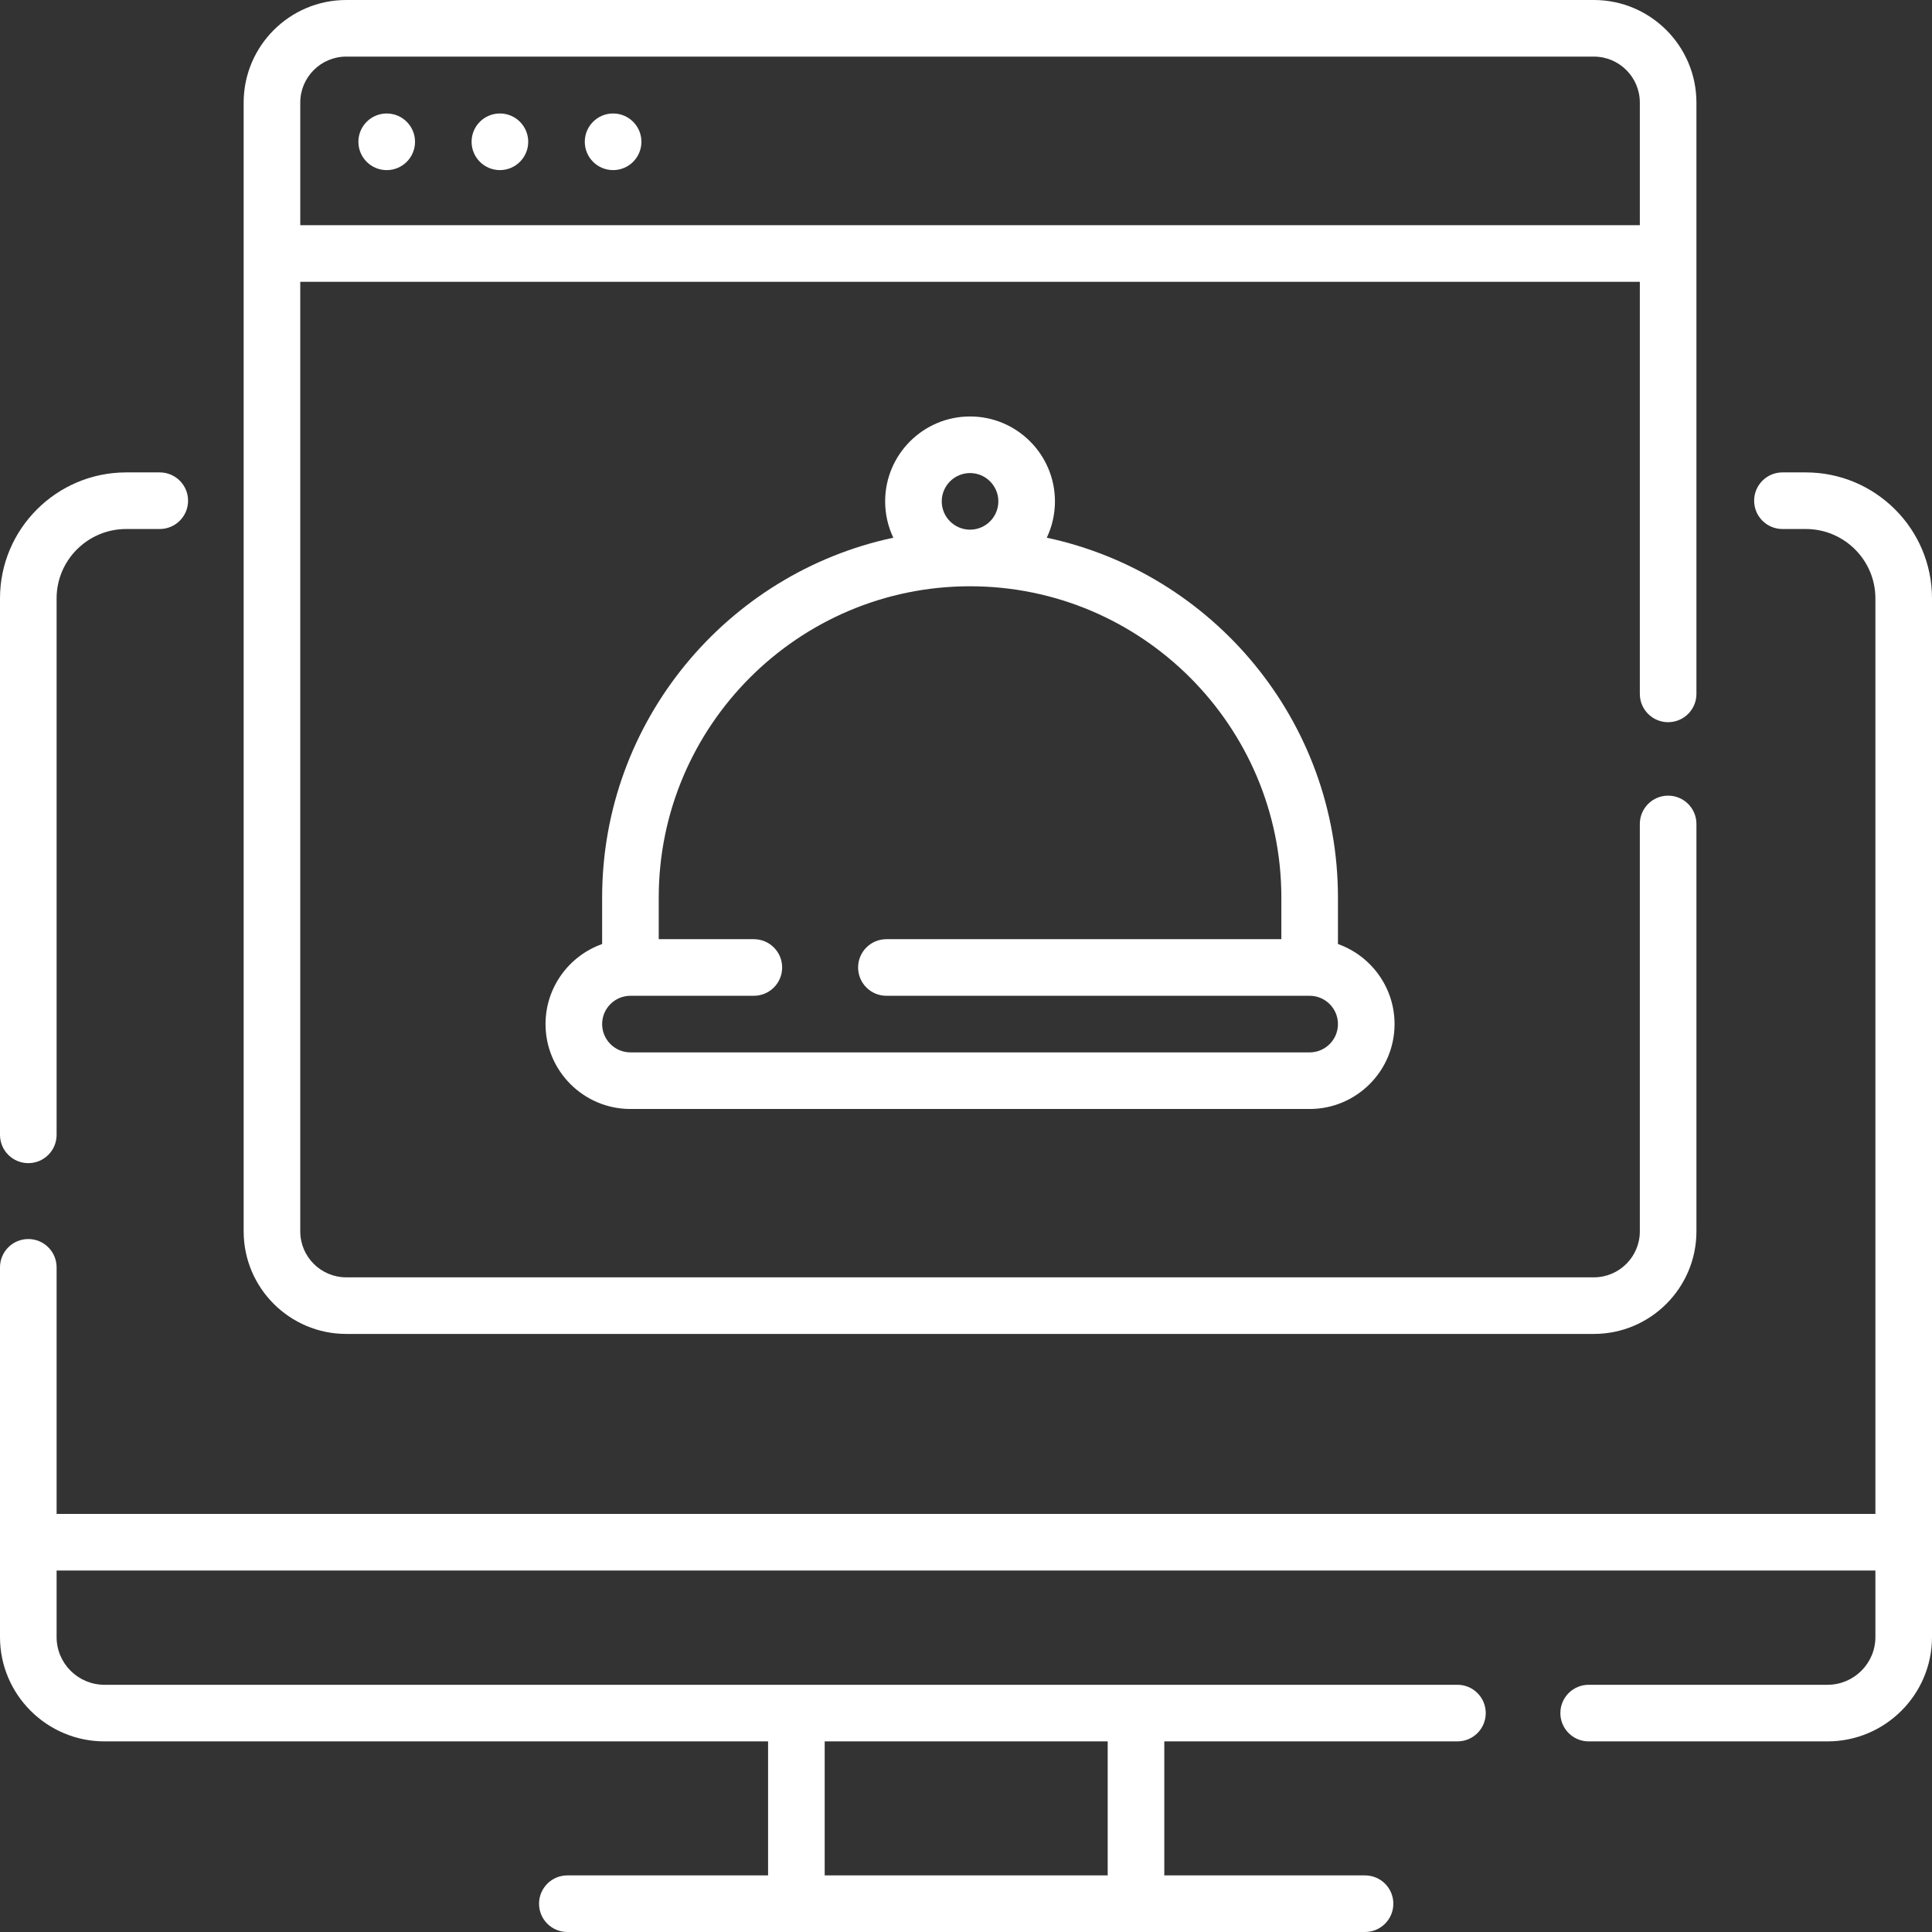
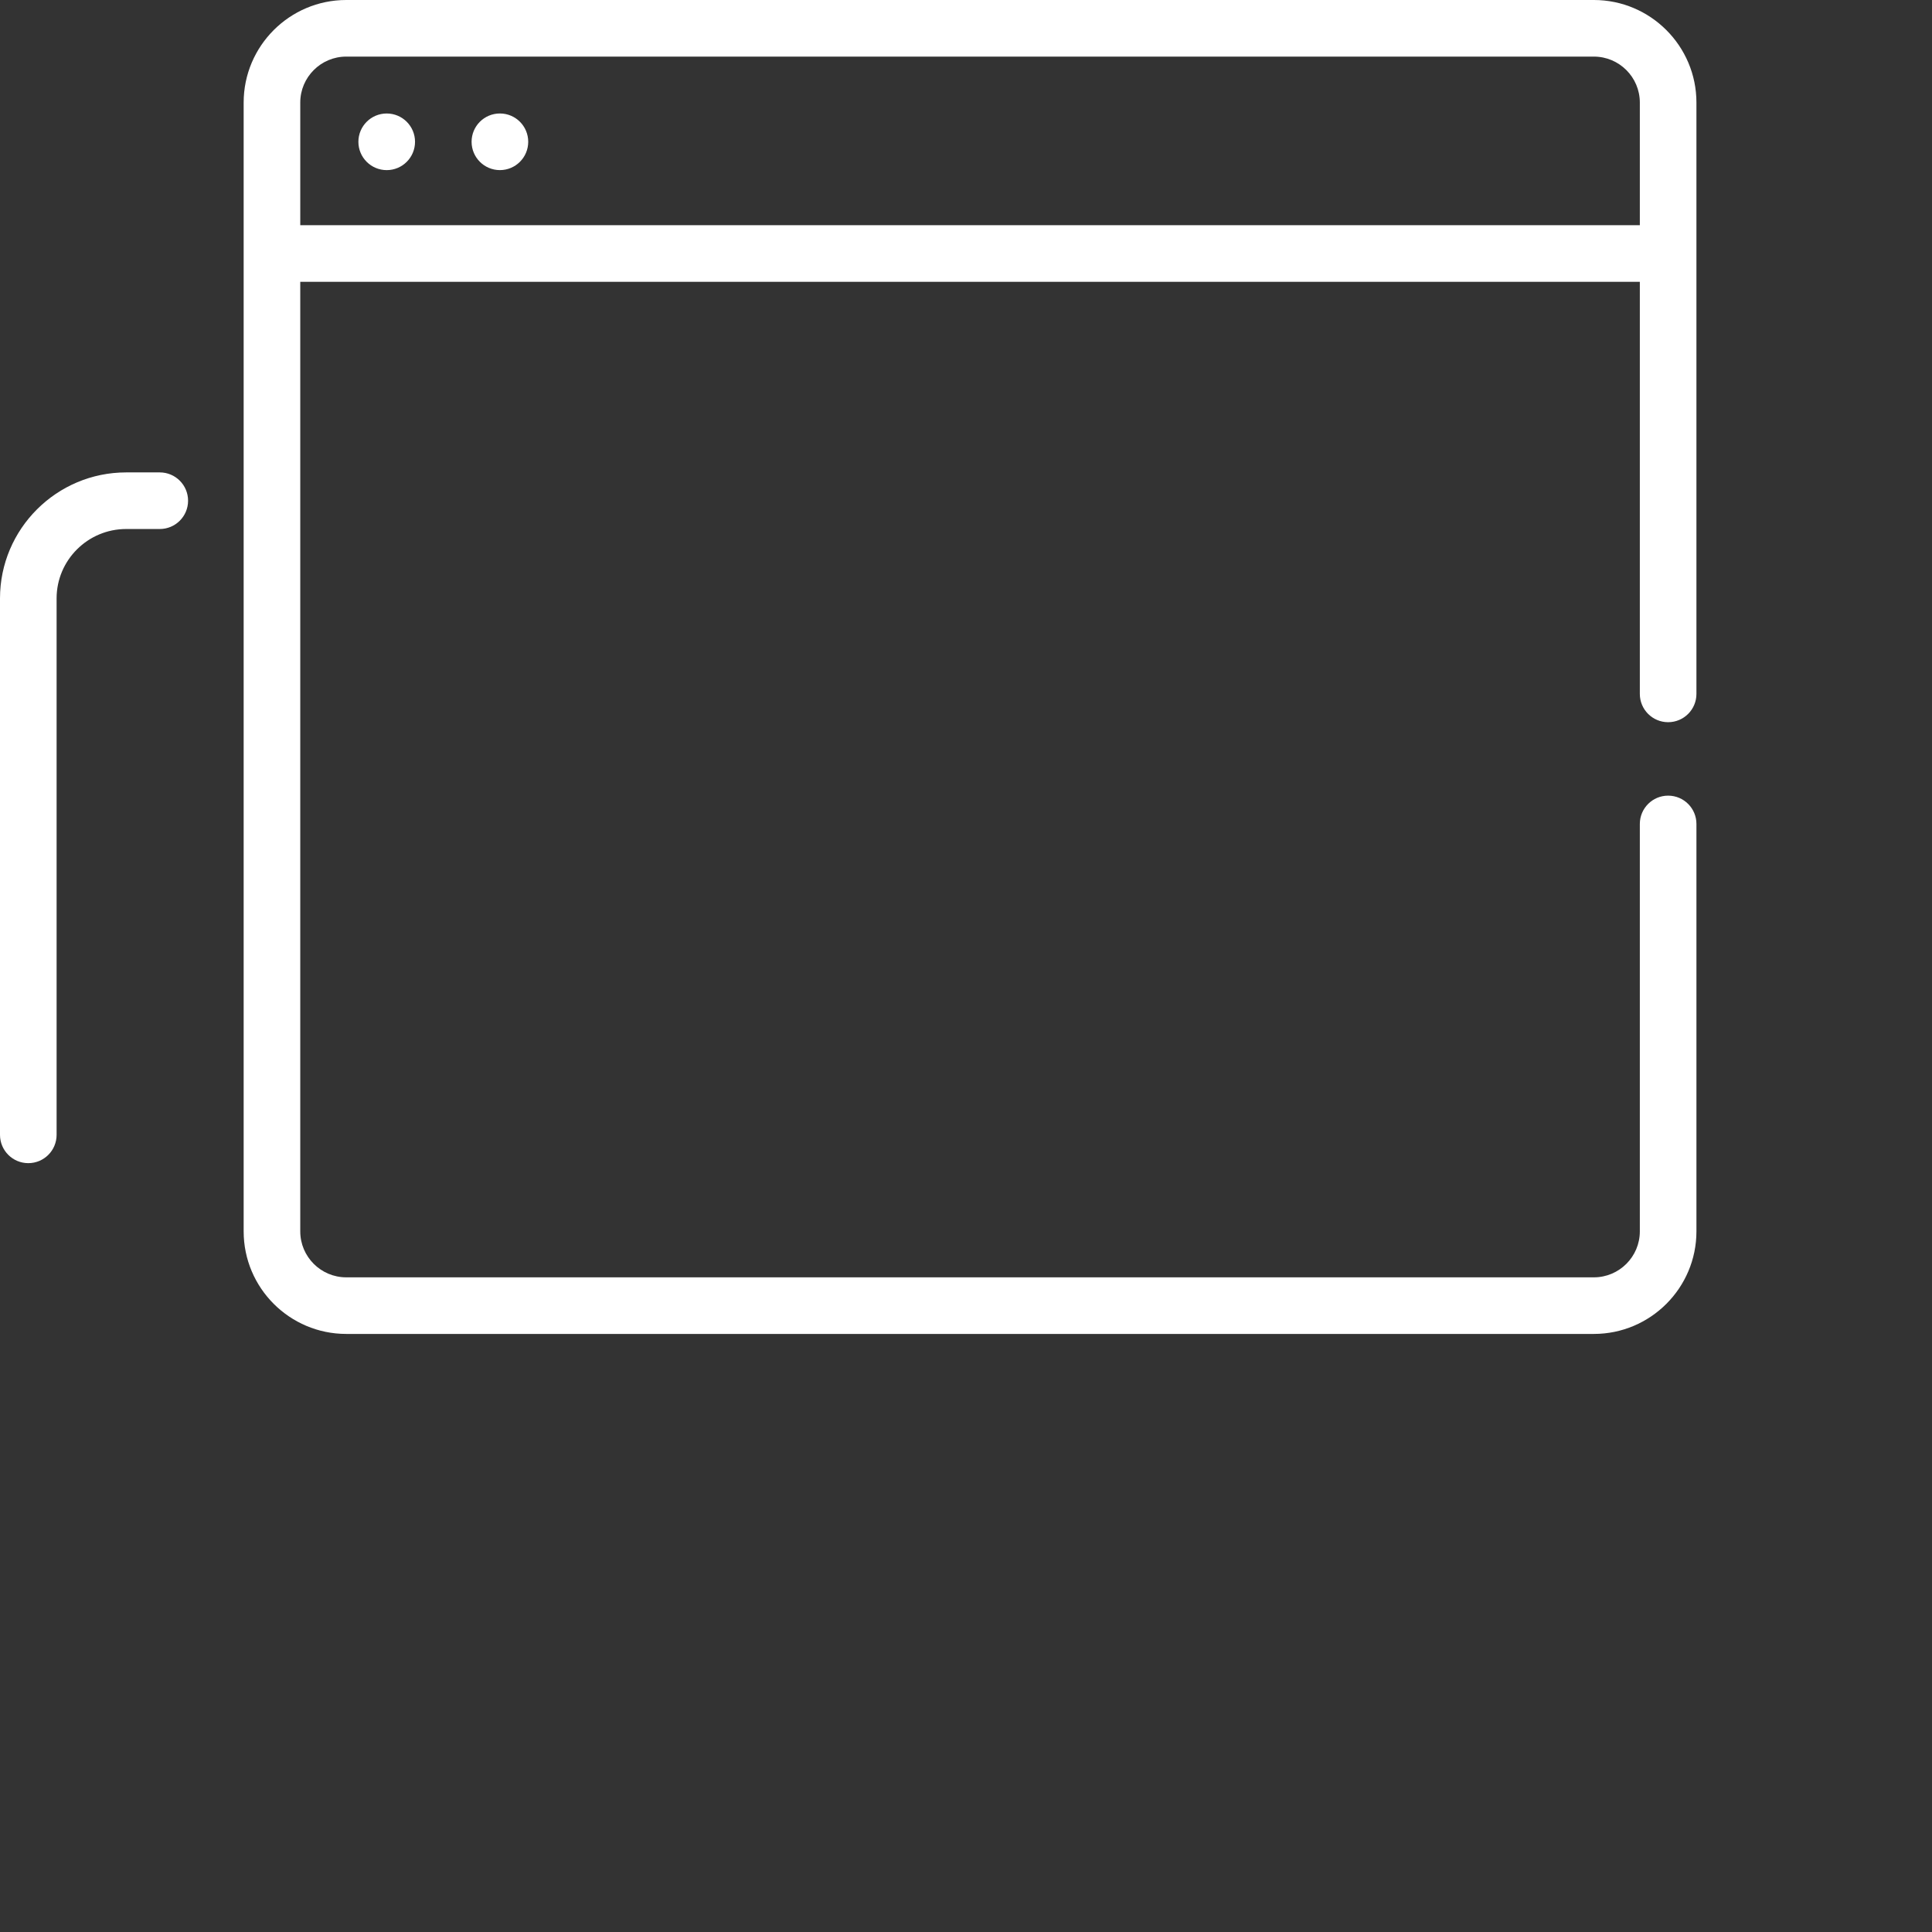
<svg xmlns="http://www.w3.org/2000/svg" width="512" height="512" viewBox="0 0 512 512" fill="none">
  <rect x="0" y="0" width="512" height="512" fill="#333333" stroke="none" />
-   <path d="M478.557 125.192H472.365C468.222 125.192 464.865 128.549 464.865 132.692C464.865 136.835 468.222 140.192 472.365 140.192H478.557C488.727 140.192 497 148.439 497 158.576V401.206H15V335.857C15 331.714 11.643 328.357 7.5 328.357C3.357 328.357 0 331.714 0 335.857V433.843C0 449.084 12.421 461.485 27.688 461.485H203.55V497H150.351C146.208 497 142.851 500.357 142.851 504.5C142.851 508.643 146.208 512 150.351 512H361.749C365.892 512 369.249 508.643 369.249 504.5C369.249 500.357 365.892 497 361.749 497H308.55V461.485H386.241C390.384 461.485 393.741 458.128 393.741 453.985C393.741 449.842 390.384 446.485 386.241 446.485H27.688C20.692 446.485 15 440.814 15 433.843V416.205H497V433.843C497 440.814 491.309 446.485 484.312 446.485H421.013C416.87 446.485 413.513 449.842 413.513 453.985C413.513 458.128 416.87 461.485 421.013 461.485H484.312C499.579 461.485 512 449.085 512 433.843V158.576C512 140.168 496.997 125.192 478.557 125.192V125.192ZM293.55 461.485V497H218.55V461.485H293.55Z" fill="white" />
  <path d="M7.5 308.247C11.643 308.247 15 304.89 15 300.747V158.576C15 148.439 23.273 140.192 33.443 140.192H42.342C46.485 140.192 49.842 136.835 49.842 132.692C49.842 128.549 46.485 125.192 42.342 125.192H33.443C15.003 125.192 0 140.168 0 158.576V300.747C0 304.89 3.357 308.247 7.5 308.247Z" fill="white" />
  <path d="M91.753 353.506H422.393C437.38 353.506 449.573 341.313 449.573 326.325V218.354C449.573 214.211 446.216 210.854 442.073 210.854C437.93 210.854 434.573 214.211 434.573 218.354V326.326C434.573 333.043 429.109 338.507 422.393 338.507H91.753C85.036 338.507 79.572 333.043 79.572 326.326V74.681H434.572V183.889C434.572 188.032 437.929 191.389 442.072 191.389C446.215 191.389 449.572 188.032 449.572 183.889V27.181C449.572 12.193 437.38 0 422.393 0H91.753C76.766 0 64.572 12.193 64.572 27.181V326.326C64.572 341.313 76.766 353.506 91.753 353.506V353.506ZM91.753 15H422.393C429.109 15 434.573 20.464 434.573 27.181V59.681H79.573V27.181C79.572 20.464 85.036 15 91.753 15V15Z" fill="white" />
-   <path d="M159.572 237.867V250.179C150.842 253.275 144.572 261.616 144.572 271.394C144.572 283.8 154.666 293.894 167.072 293.894H347.072C359.478 293.894 369.572 283.8 369.572 271.394C369.572 261.616 363.302 253.275 354.572 250.179V237.867C354.572 191.075 321.44 151.877 277.404 142.499C278.794 139.577 279.572 136.311 279.572 132.867C279.572 120.461 269.478 110.367 257.072 110.367C244.666 110.367 234.572 120.461 234.572 132.867C234.572 136.312 235.351 139.578 236.74 142.499C192.704 151.877 159.572 191.076 159.572 237.867V237.867ZM249.572 132.867C249.572 128.731 252.936 125.367 257.072 125.367C261.208 125.367 264.572 128.731 264.572 132.867C264.572 137.003 261.208 140.367 257.072 140.367C252.936 140.367 249.572 137.003 249.572 132.867V132.867ZM257.072 155.367C302.562 155.367 339.572 192.377 339.572 237.867V248.893H234.906C230.763 248.893 227.406 252.25 227.406 256.393C227.406 260.536 230.763 263.893 234.906 263.893H347.072C351.208 263.893 354.572 267.257 354.572 271.393C354.572 275.529 351.208 278.893 347.072 278.893H167.072C162.936 278.893 159.572 275.529 159.572 271.393C159.572 267.257 162.936 263.893 167.072 263.893H199.779C203.922 263.893 207.279 260.536 207.279 256.393C207.279 252.25 203.922 248.893 199.779 248.893H174.572V237.867C174.572 192.377 211.582 155.367 257.072 155.367V155.367Z" fill="white" />
  <path d="M102.483 45.084C106.627 45.084 109.987 41.724 109.987 37.58C109.987 33.435 106.627 30.076 102.483 30.076C98.338 30.076 94.978 33.435 94.978 37.58C94.978 41.724 98.338 45.084 102.483 45.084Z" fill="white" />
  <path d="M132.479 45.08C136.623 45.08 139.983 41.72 139.983 37.576C139.983 33.431 136.623 30.072 132.479 30.072C128.334 30.072 124.975 33.431 124.975 37.576C124.975 41.72 128.334 45.08 132.479 45.08Z" fill="white" />
-   <path d="M162.479 45.08C166.623 45.08 169.983 41.72 169.983 37.576C169.983 33.431 166.623 30.072 162.479 30.072C158.334 30.072 154.975 33.431 154.975 37.576C154.975 41.72 158.334 45.08 162.479 45.08Z" fill="white" />
</svg>